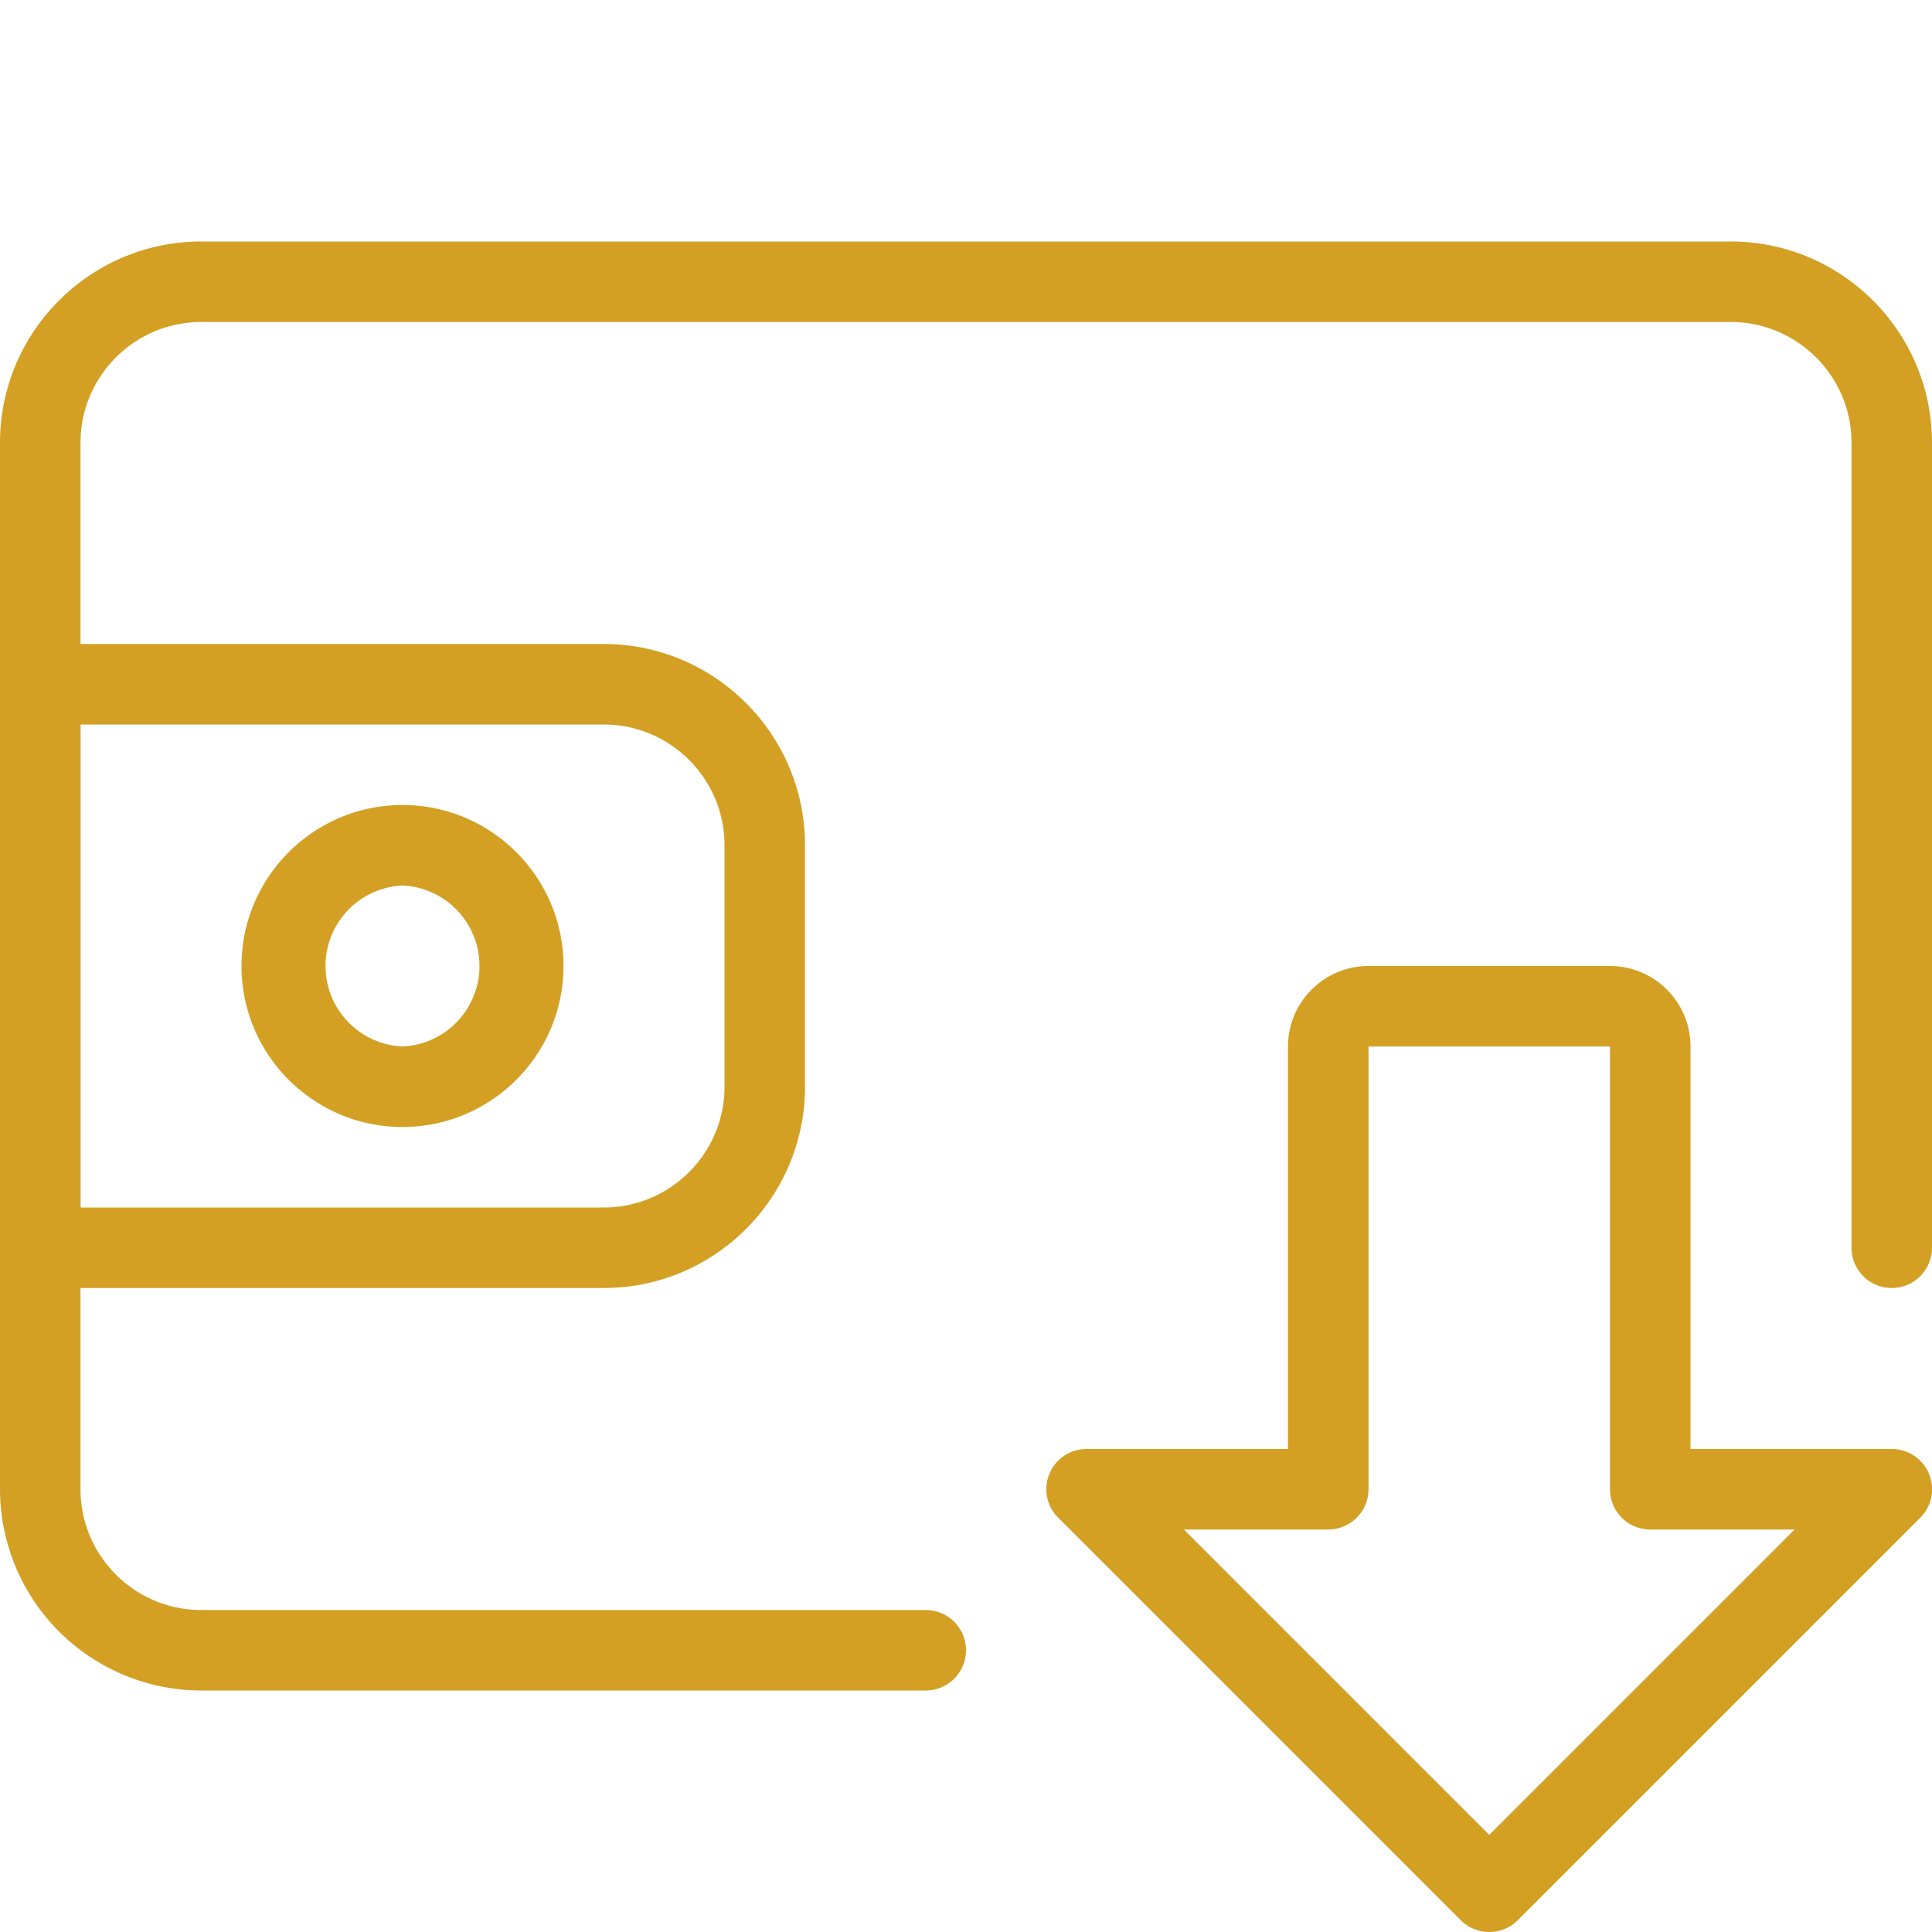
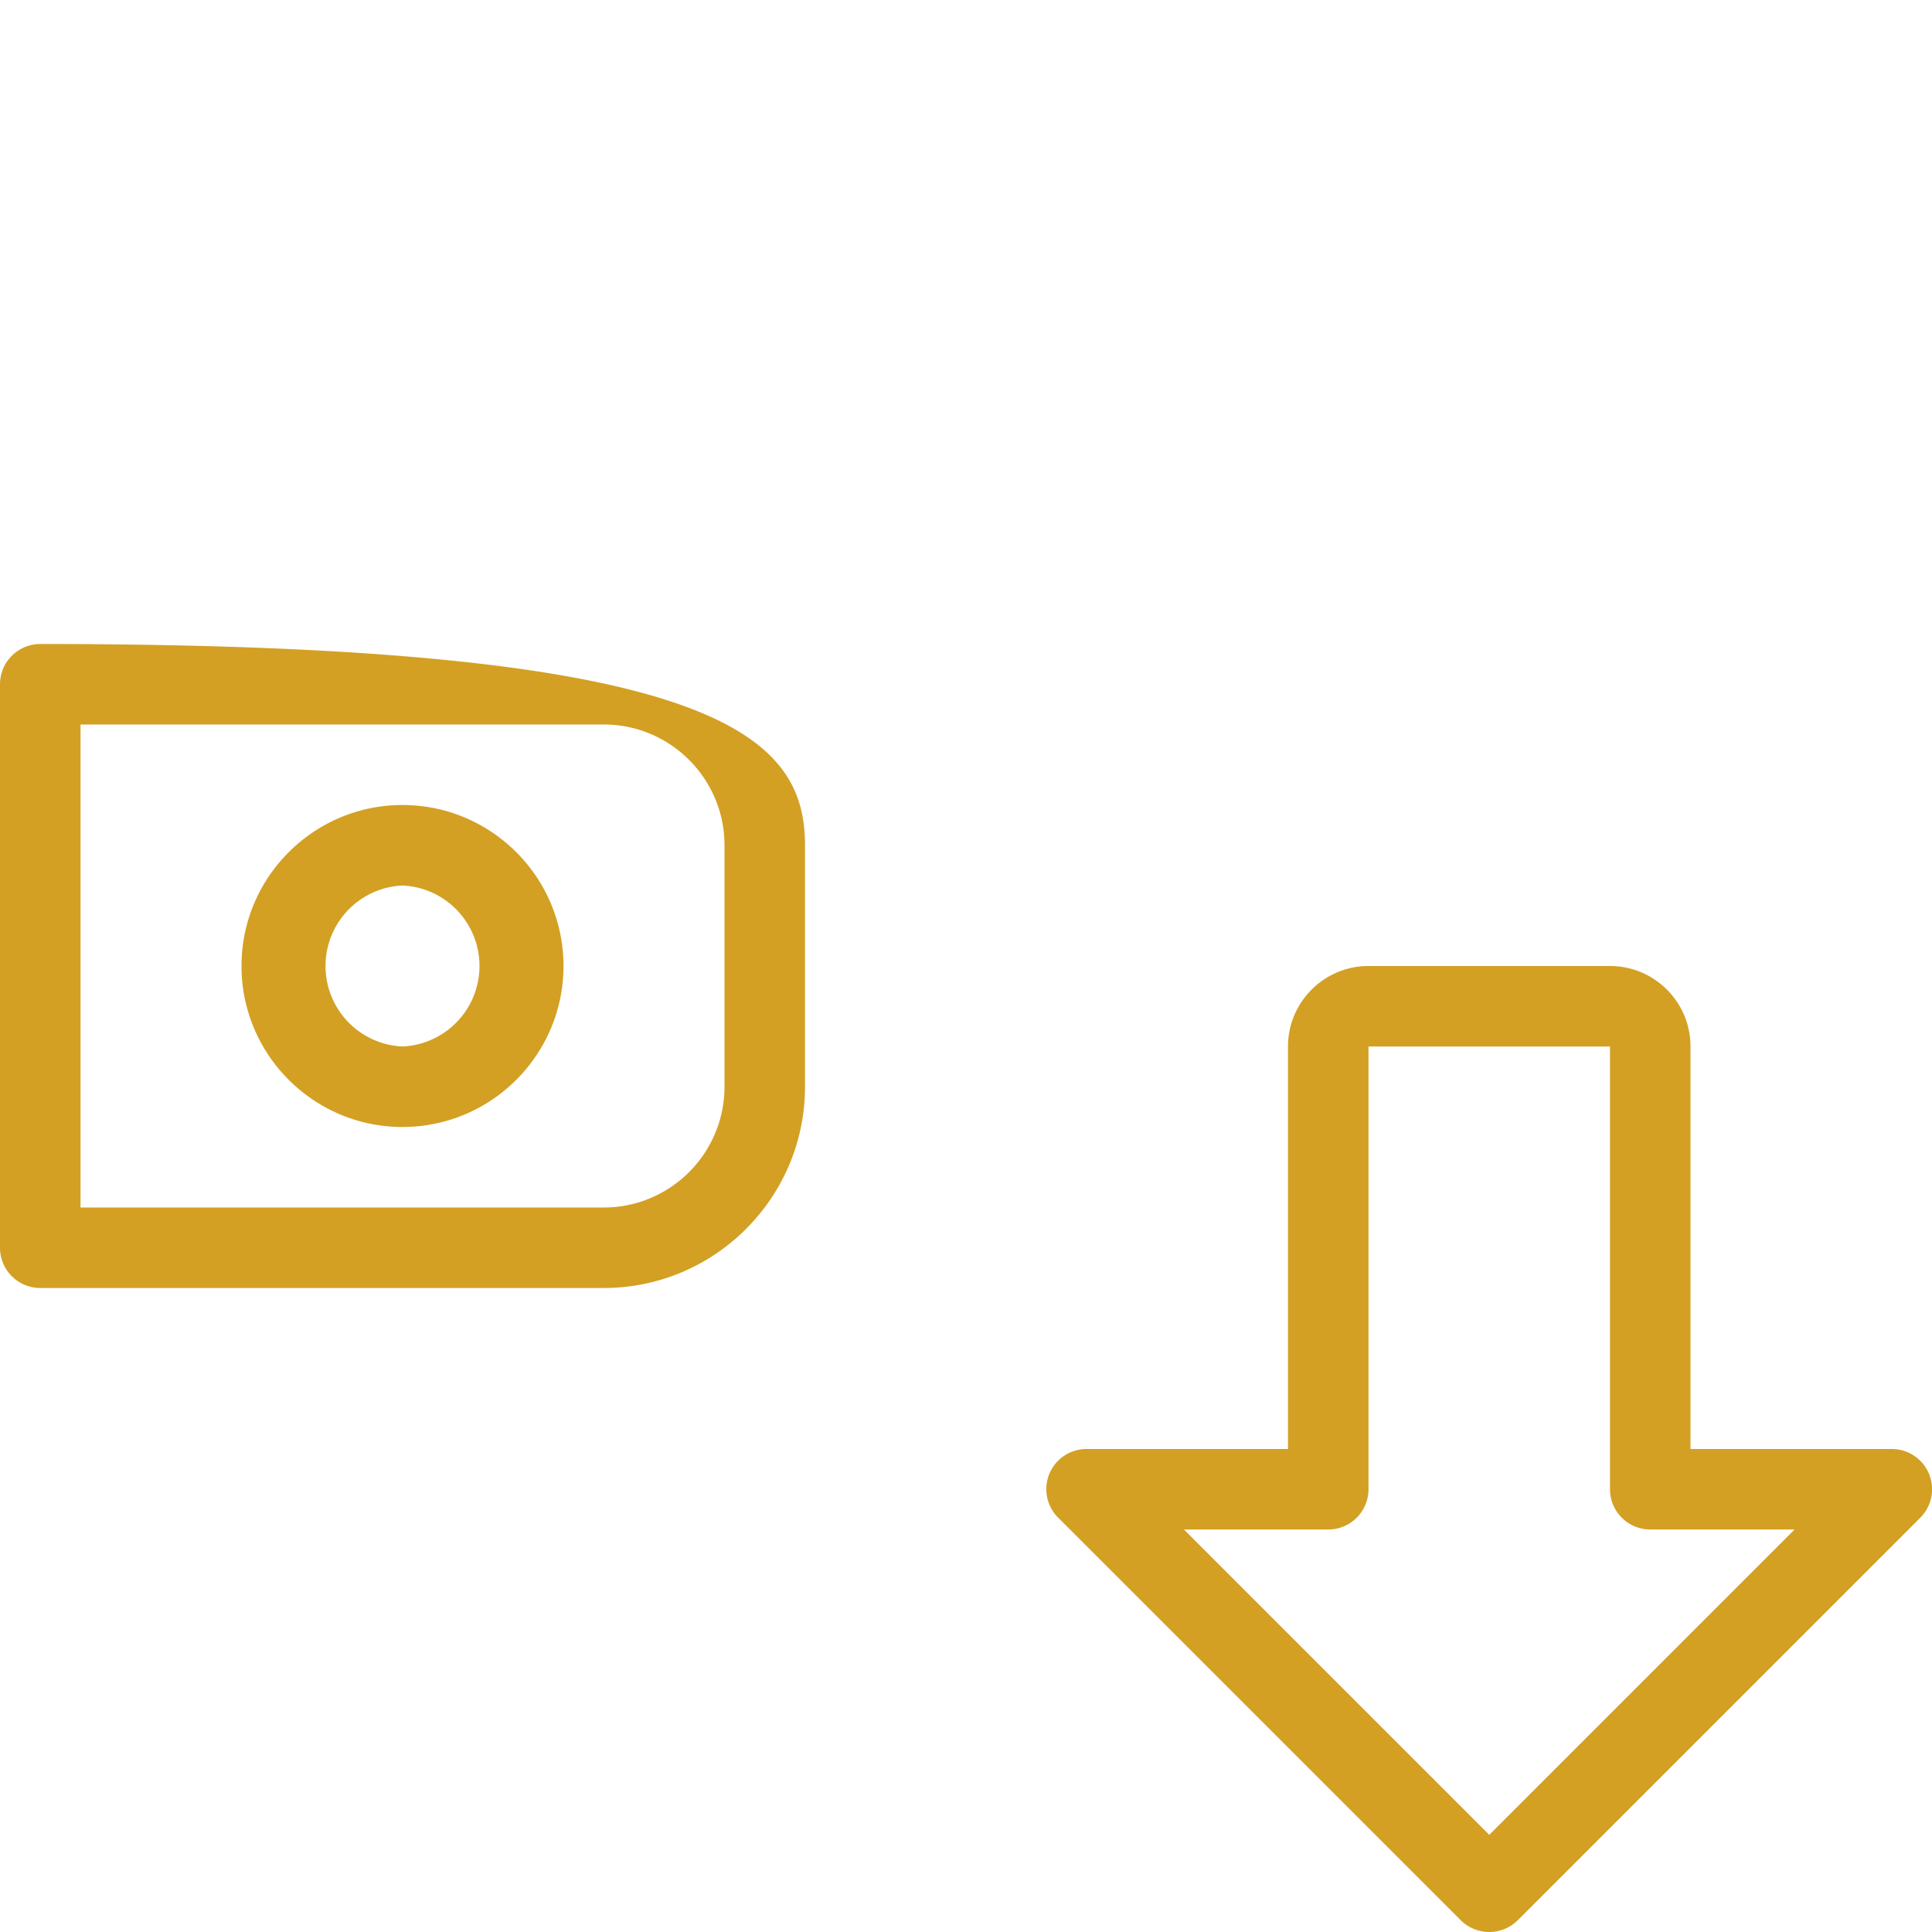
<svg xmlns="http://www.w3.org/2000/svg" width="512" height="512" x="0" y="0" viewBox="0 0 24 24" style="enable-background:new 0 0 512 512" xml:space="preserve" class="">
  <g>
    <path d="M18.5 24a.502.502 0 0 1-.354-.146l-5-5A.499.499 0 0 1 13.5 18H16v-5c0-.551.448-1 1-1h3c.552 0 1 .449 1 1v5h2.5a.5.5 0 0 1 .354.854l-5 5A.502.502 0 0 1 18.5 24zm-3.793-5 3.793 3.793L22.293 19H20.5a.5.5 0 0 1-.5-.5V13h-3v5.5a.5.5 0 0 1-.5.5z" fill="#d3a024" opacity="1" data-original="#000000" class="" />
-     <path d="M11.5 21h-9A2.503 2.503 0 0 1 0 18.5v-13C0 4.122 1.121 3 2.5 3h19C22.879 3 24 4.122 24 5.5v10a.5.5 0 0 1-1 0v-10c0-.827-.673-1.5-1.5-1.5h-19C1.673 4 1 4.673 1 5.5v13c0 .827.673 1.5 1.5 1.5h9a.5.5 0 0 1 0 1z" fill="#d3a024" opacity="1" data-original="#000000" class="" />
-     <path d="M7.5 16h-7a.5.5 0 0 1-.5-.5v-7A.5.5 0 0 1 .5 8h7C8.879 8 10 9.122 10 10.5v3c0 1.378-1.121 2.5-2.5 2.5zM1 15h6.5c.827 0 1.5-.673 1.5-1.5v-3C9 9.673 8.327 9 7.5 9H1z" fill="#d3a024" opacity="1" data-original="#000000" class="" />
+     <path d="M7.5 16h-7a.5.5 0 0 1-.5-.5v-7A.5.5 0 0 1 .5 8C8.879 8 10 9.122 10 10.5v3c0 1.378-1.121 2.5-2.5 2.5zM1 15h6.5c.827 0 1.5-.673 1.5-1.5v-3C9 9.673 8.327 9 7.5 9H1z" fill="#d3a024" opacity="1" data-original="#000000" class="" />
    <path d="M5 14c-1.103 0-2-.897-2-2s.897-2 2-2 2 .897 2 2-.897 2-2 2zm0-3a1.001 1.001 0 0 0 0 2 1.001 1.001 0 0 0 0-2z" fill="#d3a024" opacity="1" data-original="#000000" class="" />
  </g>
</svg>